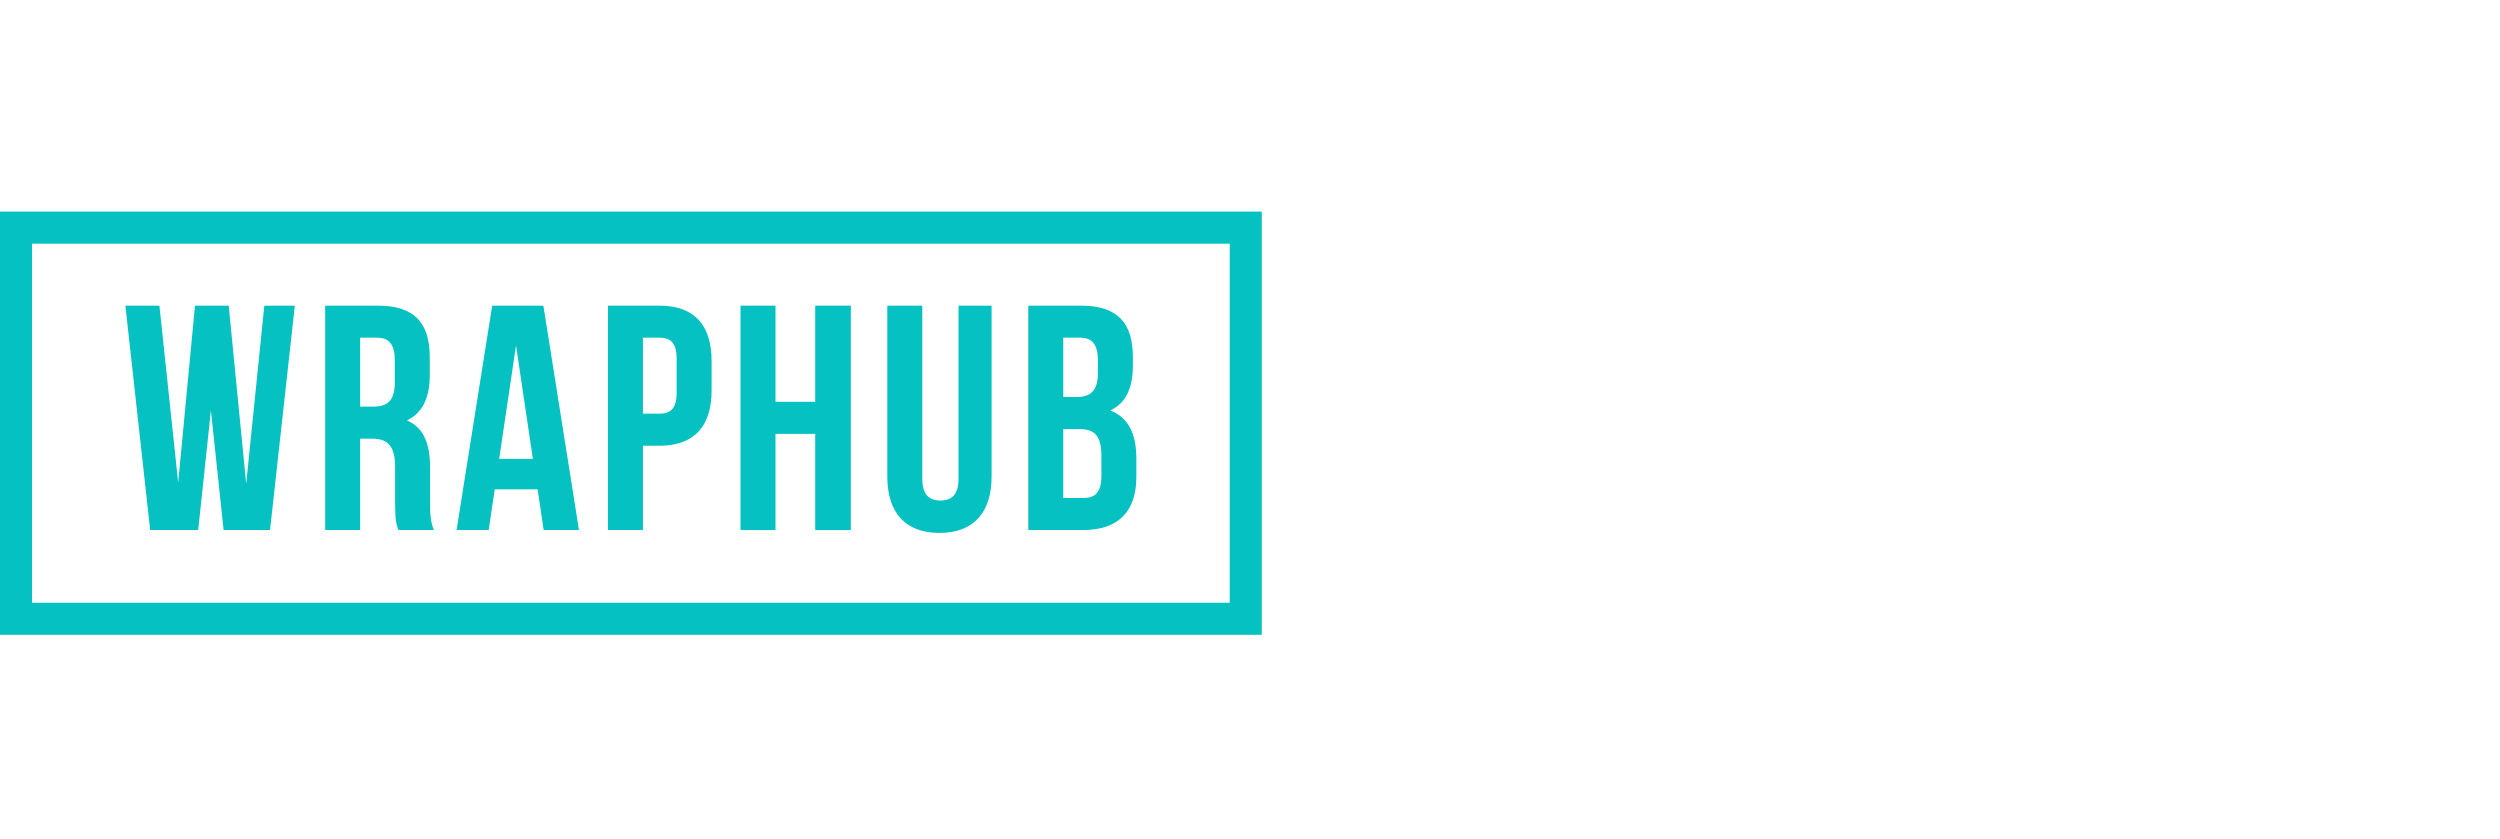
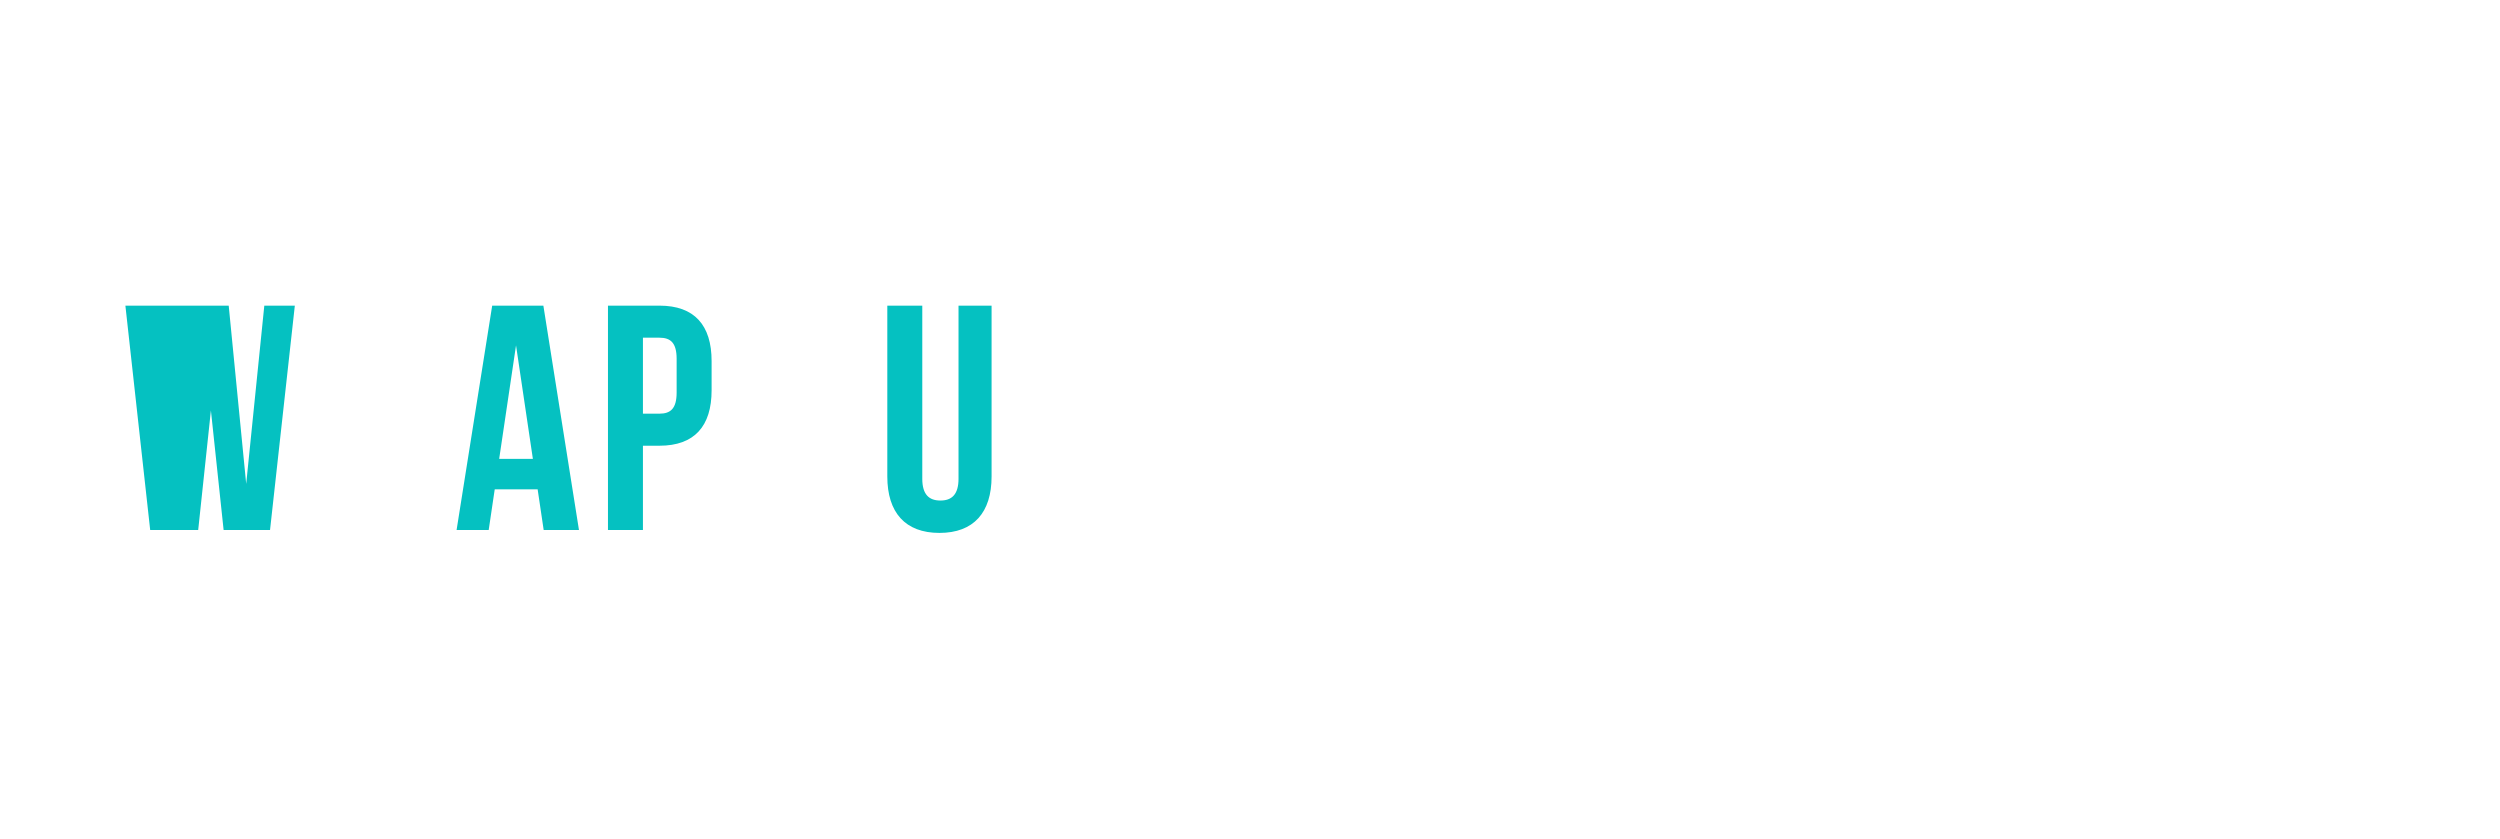
<svg xmlns="http://www.w3.org/2000/svg" width="319" height="107" viewBox="0 0 319 107" fill="none">
-   <path d="M137.942 39C142.566 39 144.554 41.168 144.554 45.585V46.608C144.554 49.553 143.661 51.434 141.674 52.375C144.067 53.316 145 55.484 145 58.511V60.842C145 65.26 142.688 67.632 138.226 67.632H131.208V39H137.942ZM137.658 54.748H135.67V63.542H138.226C139.727 63.542 140.538 62.846 140.538 60.719V58.224C140.538 55.566 139.686 54.748 137.658 54.748ZM137.82 43.09H135.67V50.657H137.415C139.078 50.657 140.092 49.921 140.092 47.63V46.035C140.092 43.99 139.402 43.09 137.82 43.09Z" fill="#05C1C1" />
  <path d="M113.221 39H117.683V61.087C117.683 63.133 118.575 63.869 119.995 63.869C121.415 63.869 122.307 63.133 122.307 61.087V39H126.526V60.801C126.526 65.382 124.254 68 119.873 68C115.492 68 113.221 65.382 113.221 60.801V39Z" fill="#05C1C1" />
-   <path d="M98.953 55.361V67.632H94.49V39H98.953V51.271H104.023V39H108.566V67.632H104.023V55.361H98.953Z" fill="#05C1C1" />
  <path d="M84.148 39C88.611 39 90.801 41.495 90.801 46.076V49.798C90.801 54.379 88.611 56.874 84.148 56.874H82.039V67.632H77.577V39H84.148ZM84.148 43.09H82.039V52.784H84.148C85.568 52.784 86.339 52.13 86.339 50.085V45.79C86.339 43.745 85.568 43.09 84.148 43.09Z" fill="#05C1C1" />
  <path d="M69.334 39L73.877 67.632H69.374L68.603 62.437H63.127L62.357 67.632H58.26L62.803 39H69.334ZM65.845 44.072L63.695 58.551H67.995L65.845 44.072Z" fill="#05C1C1" />
-   <path d="M55.366 67.632H50.823C50.579 66.896 50.417 66.446 50.417 64.114V59.615C50.417 56.956 49.525 55.975 47.496 55.975H45.955V67.632H41.493V39H48.227C52.851 39 54.839 41.168 54.839 45.585V47.835C54.839 50.78 53.906 52.702 51.918 53.643C54.149 54.584 54.879 56.752 54.879 59.738V64.155C54.879 65.546 54.92 66.568 55.366 67.632ZM48.105 43.09H45.955V51.884H47.699C49.362 51.884 50.377 51.148 50.377 48.858V46.035C50.377 43.99 49.687 43.09 48.105 43.09Z" fill="#05C1C1" />
-   <path d="M28.534 67.632L26.912 52.375L25.289 67.632H19.164L16 39H20.34L22.734 61.578L24.883 39H29.183L31.414 61.742L33.726 39H37.62L34.456 67.632H28.534Z" fill="#05C1C1" />
-   <path fill-rule="evenodd" clip-rule="evenodd" d="M156.914 31.091H4.086V76.909H156.914V31.091ZM0 27V81H161V27H0Z" fill="#05C1C1" />
+   <path d="M28.534 67.632L26.912 52.375L25.289 67.632H19.164L16 39H20.34L24.883 39H29.183L31.414 61.742L33.726 39H37.62L34.456 67.632H28.534Z" fill="#05C1C1" />
</svg>